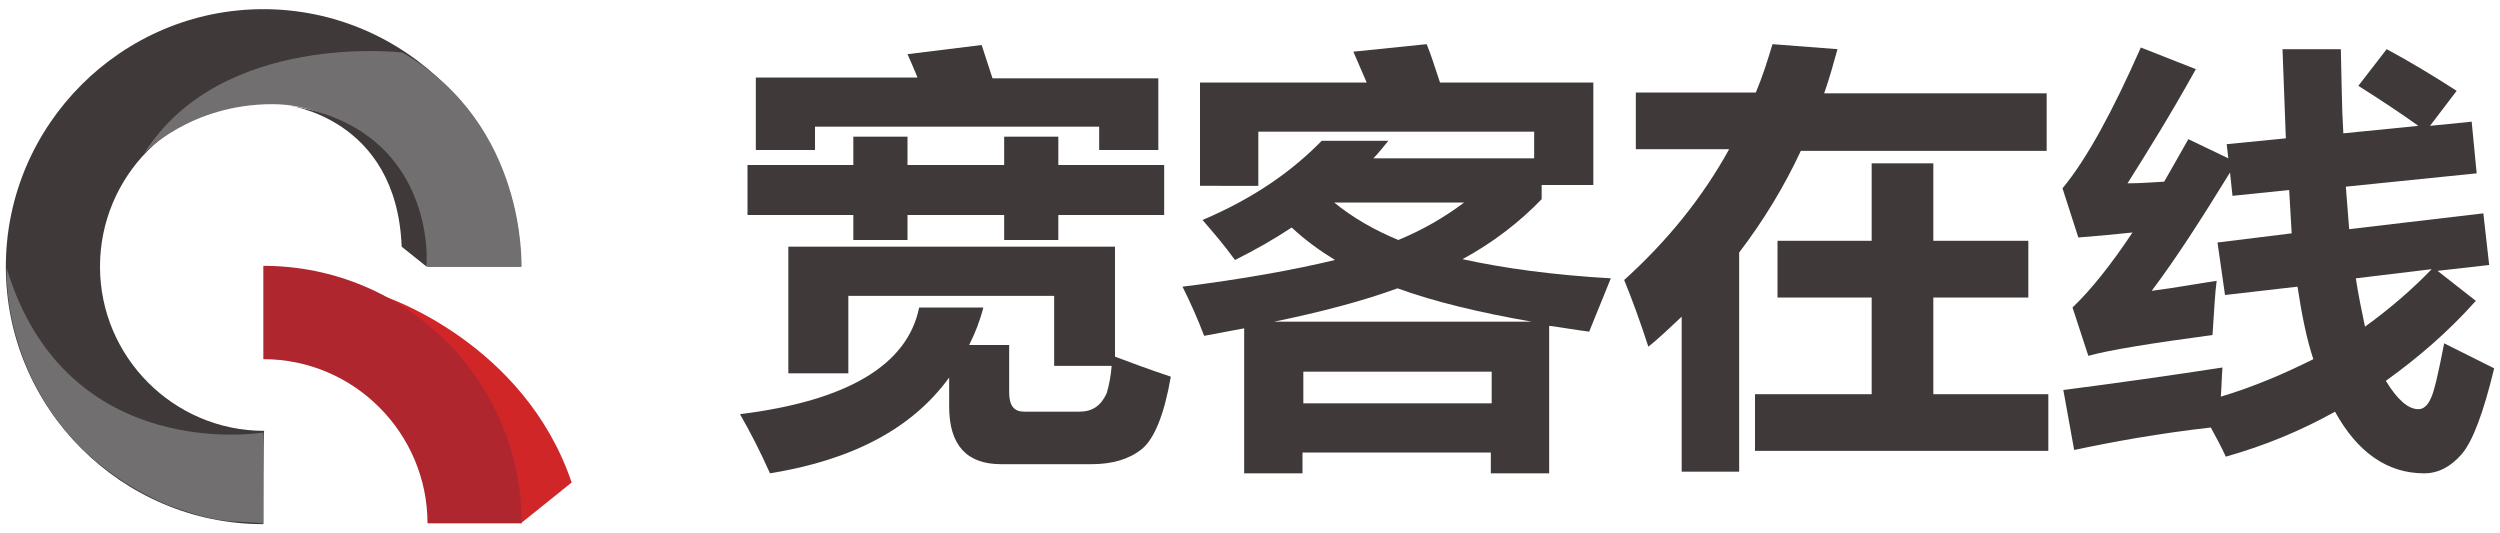
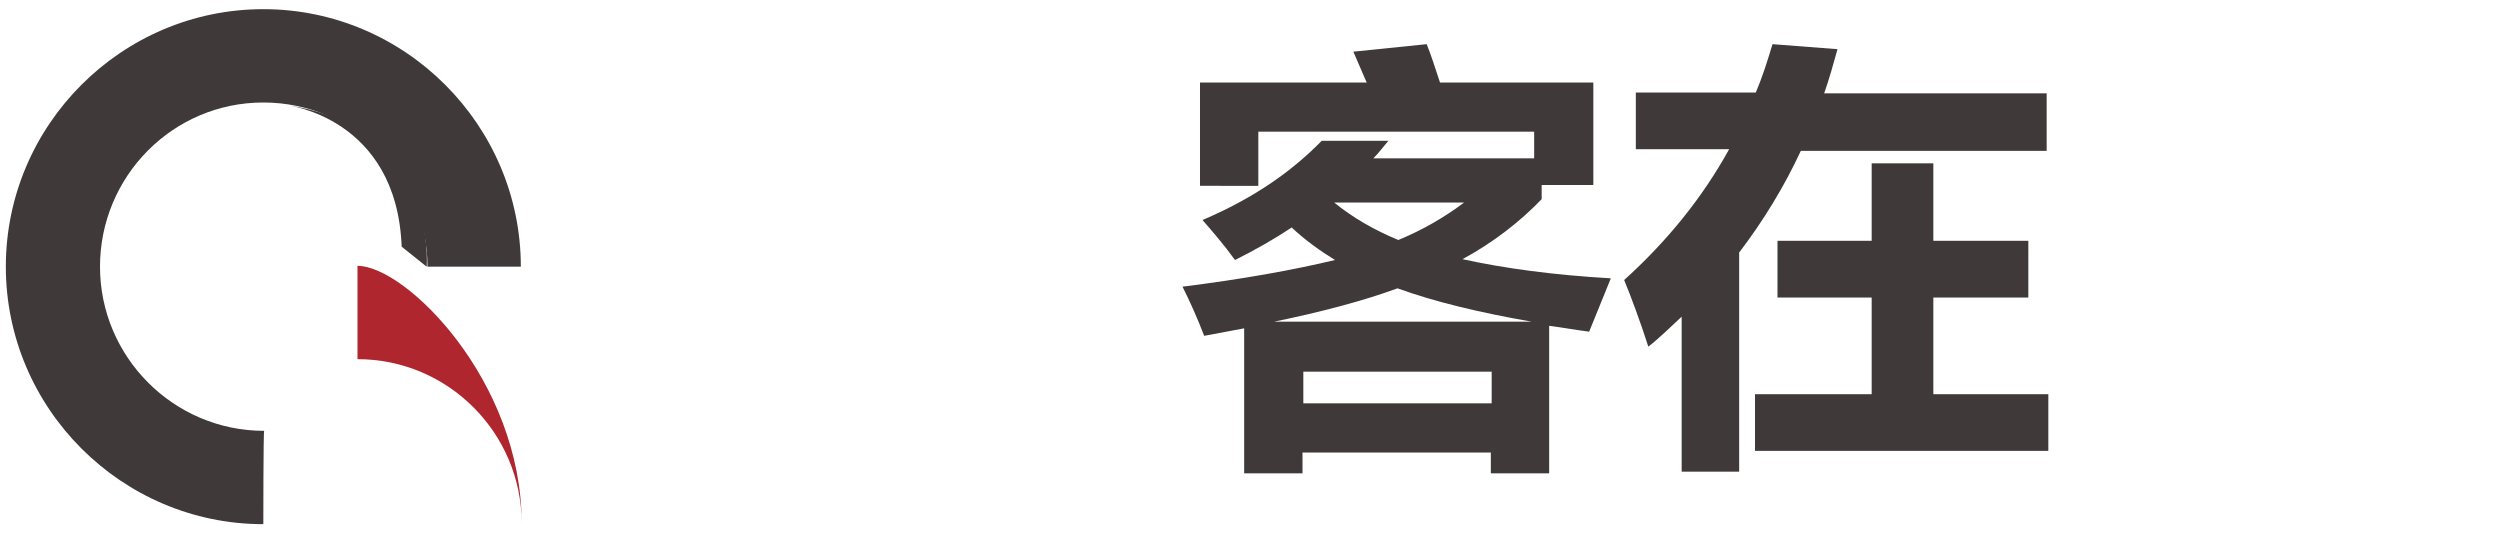
<svg xmlns="http://www.w3.org/2000/svg" version="1.1" id="图层_1" x="0px" y="0px" viewBox="0 0 300 64" style="enable-background:new 0 0 300 64;" xml:space="preserve">
  <style type="text/css">
	.st0{fill:#D02627;}
	.st1{fill:#3F3939;}
	.st2{fill:#AF262F;}
	.st3{fill:#716F70;}
</style>
  <g>
    <g id="XMLID_7_">
-       <path id="XMLID_6_" class="st0" d="M46.2,35.6c0,0,16.7,5.5,22.4,22.3l-6.1,4.9L46.2,35.6z" />
      <path id="XMLID_5_" class="st1" d="M31.6,62.9C14.6,62.9,0.7,49,0.7,32S14.6,1.1,31.6,1.1S62.5,15,62.5,32H51.3    c0-10.8-8.8-19.7-19.7-19.7S12,21.2,12,32s8.8,19.7,19.7,19.7C31.6,51.7,31.6,62.9,31.6,62.9z" />
-       <path id="XMLID_4_" class="st2" d="M62.6,62.8H51.3c0-10.8-8.8-19.7-19.7-19.7V31.9C48.7,31.9,62.6,45.7,62.6,62.8z" />
-       <path id="XMLID_3_" class="st3" d="M48.3,6.3c0,0-21.7-2.6-31,12.1c0,0,5.5-5.9,15.4-5.9S51.2,21.4,51.2,32h11.4    C62.5,32,63.4,15.1,48.3,6.3z" />
+       <path id="XMLID_4_" class="st2" d="M62.6,62.8c0-10.8-8.8-19.7-19.7-19.7V31.9C48.7,31.9,62.6,45.7,62.6,62.8z" />
      <path id="XMLID_2_" class="st1" d="M34.3,12.6c0,0,13.3,1.4,13.9,17l3,2.4C51.2,32,52.6,15.2,34.3,12.6z" />
-       <path id="XMLID_1_" class="st3" d="M31.6,51.9c0,0-23.6,4-30.8-19.7c0,0-1,19.6,19.3,28.4c6.7,2.4,7.1,1.8,11.5,2.2V51.9z" />
    </g>
    <g>
-       <path class="st1" d="M110.3,36.9h7.7c-0.4,1.6-1,3.1-1.7,4.5h4.8v5.7c0,1.6,0.6,2.3,1.8,2.3h6.6c1.6,0,2.6-0.7,3.3-2.2    c0.3-1,0.5-2.1,0.6-3.3h-6.9v-8.4h-24.7v9.3h-7.2V29.6h39.2v13.2c2.1,0.8,4.3,1.6,6.7,2.4c-0.8,4.6-2,7.5-3.5,8.7    c-1.5,1.2-3.5,1.8-6,1.8h-10.9c-4.1,0-6.2-2.3-6.2-6.9v-3.5c-4.4,6.1-11.6,9.9-21.5,11.5c-1.2-2.7-2.4-5-3.6-7.1    C101.7,48.1,108.9,43.8,110.3,36.9z M89.7,19.8h12.7v-3.4h6.5v3.4h11.6v-3.4h6.5v3.4h12.7v6H127v3h-6.5v-3h-11.6v3h-6.5v-3H89.7    V19.8z M108.9,6.5l8.9-1.1l1.3,4h19.9V18h-7.1v-2.8H97.8V18h-7.1V9.3h19.4C109.7,8.3,109.3,7.4,108.9,6.5z" />
      <path class="st1" d="M149.3,56.8V39.4c-1.6,0.3-3.2,0.6-4.8,0.9c-0.8-2.1-1.7-4.1-2.6-5.9c7.2-0.9,13.3-2,18.3-3.2    c-1.8-1.1-3.6-2.4-5.2-3.9c-2.1,1.4-4.4,2.7-6.8,3.9c-1.3-1.8-2.6-3.3-3.9-4.8c5.9-2.5,10.6-5.7,14.3-9.5h8    c-0.6,0.7-1.1,1.4-1.8,2.1h19.3v-3.2H151v6.5H144V9.9H164l-1.6-3.7l8.8-0.9c0.5,1.2,1,2.8,1.6,4.6h18.4v12.3h-6.2v1.7    c-2.6,2.7-5.8,5.2-9.5,7.2c5,1.1,10.9,1.9,17.8,2.3l-2.6,6.4c-1.6-0.2-3.2-0.5-4.8-0.7v17.7h-7v-2.5h-22.6v2.5H149.3z M167.7,34.6    c-4.1,1.5-9,2.8-14.8,4h30.9C177.5,37.5,172.1,36.2,167.7,34.6z M179,44.6h-22.6v3.8H179V44.6z M167.8,28.8    c2.9-1.2,5.5-2.7,7.9-4.5h-15.6C162.3,26.1,164.9,27.6,167.8,28.8z" />
      <path class="st1" d="M196.3,11.1h14.4c0.8-1.9,1.4-3.8,2-5.8l7.8,0.6c-0.5,1.8-1,3.6-1.6,5.3h26.7v6.9h-29.5    c-2,4.3-4.5,8.4-7.4,12.2v26.3h-6.9V38c-1.3,1.2-2.6,2.5-4,3.6c-1-3.1-2-5.8-2.9-8c5.2-4.7,9.4-9.9,12.6-15.7h-11.2V11.1z     M210.5,47.3h14.1V35.7h-11.3v-6.8h11.3v-9.3h7.4v9.3h11.4v6.8H232v11.6h13.8v6.8h-35.2V47.3z" />
-       <path class="st1" d="M248.9,54l-1.3-7.2c6.2-0.8,12.6-1.7,19.1-2.7c-0.1,1.1-0.1,2.2-0.2,3.5c4-1.2,7.7-2.8,11.1-4.5    c-0.8-2.4-1.4-5.4-1.9-8.7l-8.7,1l-0.9-6.3l8.9-1.1l-0.3-5.2l-6.8,0.7l-0.3-2.8c-3.5,5.7-6.6,10.5-9.4,14.2    c3.1-0.4,5.7-0.9,7.8-1.2c-0.2,1.4-0.3,3.6-0.5,6.5c-7.4,1-12.4,1.8-14.9,2.5l-1.9-5.8c2.2-2.1,4.6-5.1,7.2-9    c-1.9,0.2-4,0.4-6.5,0.6l-1.9-5.9c2.9-3.5,6-9.2,9.4-16.9l6.6,2.6c-3,5.4-5.8,9.9-8.2,13.7c1.3,0,2.8-0.1,4.4-0.2    c0.9-1.6,1.9-3.3,2.9-5.1l4.8,2.3l-0.2-1.7l7.1-0.7l-0.4-10.7h7c0.1,3.5,0.1,6.9,0.3,10.1l9-0.9c-2.1-1.5-4.5-3.1-7.2-4.8l3.4-4.4    c2.8,1.5,5.6,3.2,8.4,5l-3.2,4.2l5-0.5l0.6,6.2l-15.7,1.6l0.4,5.1l16.1-1.9l0.7,6.2l-6.2,0.7l4.6,3.6c-3.3,3.7-6.9,6.8-10.8,9.6    c1.4,2.3,2.7,3.4,3.9,3.4c0.6,0,1.1-0.4,1.5-1.3c0.4-0.8,0.9-3,1.6-6.6c2.4,1.2,4.4,2.2,6,3c-1.3,5.4-2.6,8.8-3.9,10.3    c-1.3,1.5-2.8,2.3-4.5,2.3c-4.4,0-8-2.5-10.7-7.4c-4.1,2.3-8.5,4.1-13.1,5.4c-0.5-1.1-1.1-2.2-1.8-3.5C259.1,52,253.6,53,248.9,54    z M291.8,32.3l-9.1,1.1c0.3,2,0.7,3.9,1.1,5.8C286.7,37.1,289.4,34.8,291.8,32.3z" />
    </g>
  </g>
</svg>